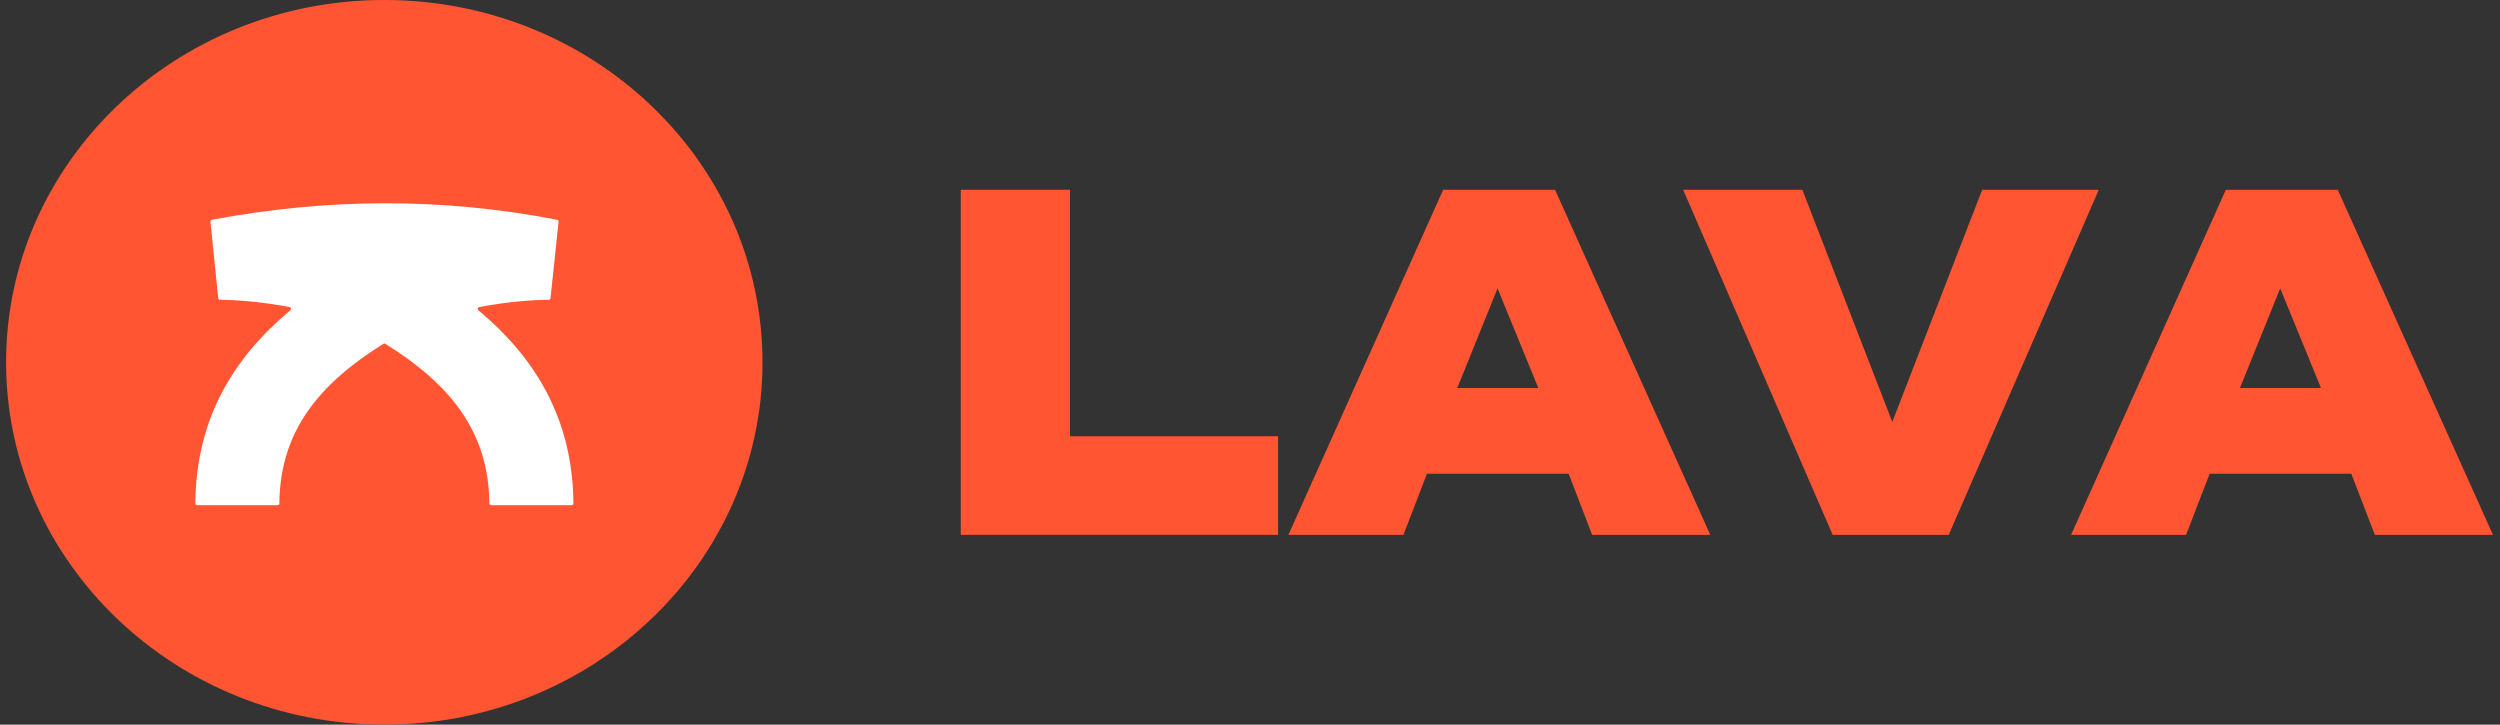
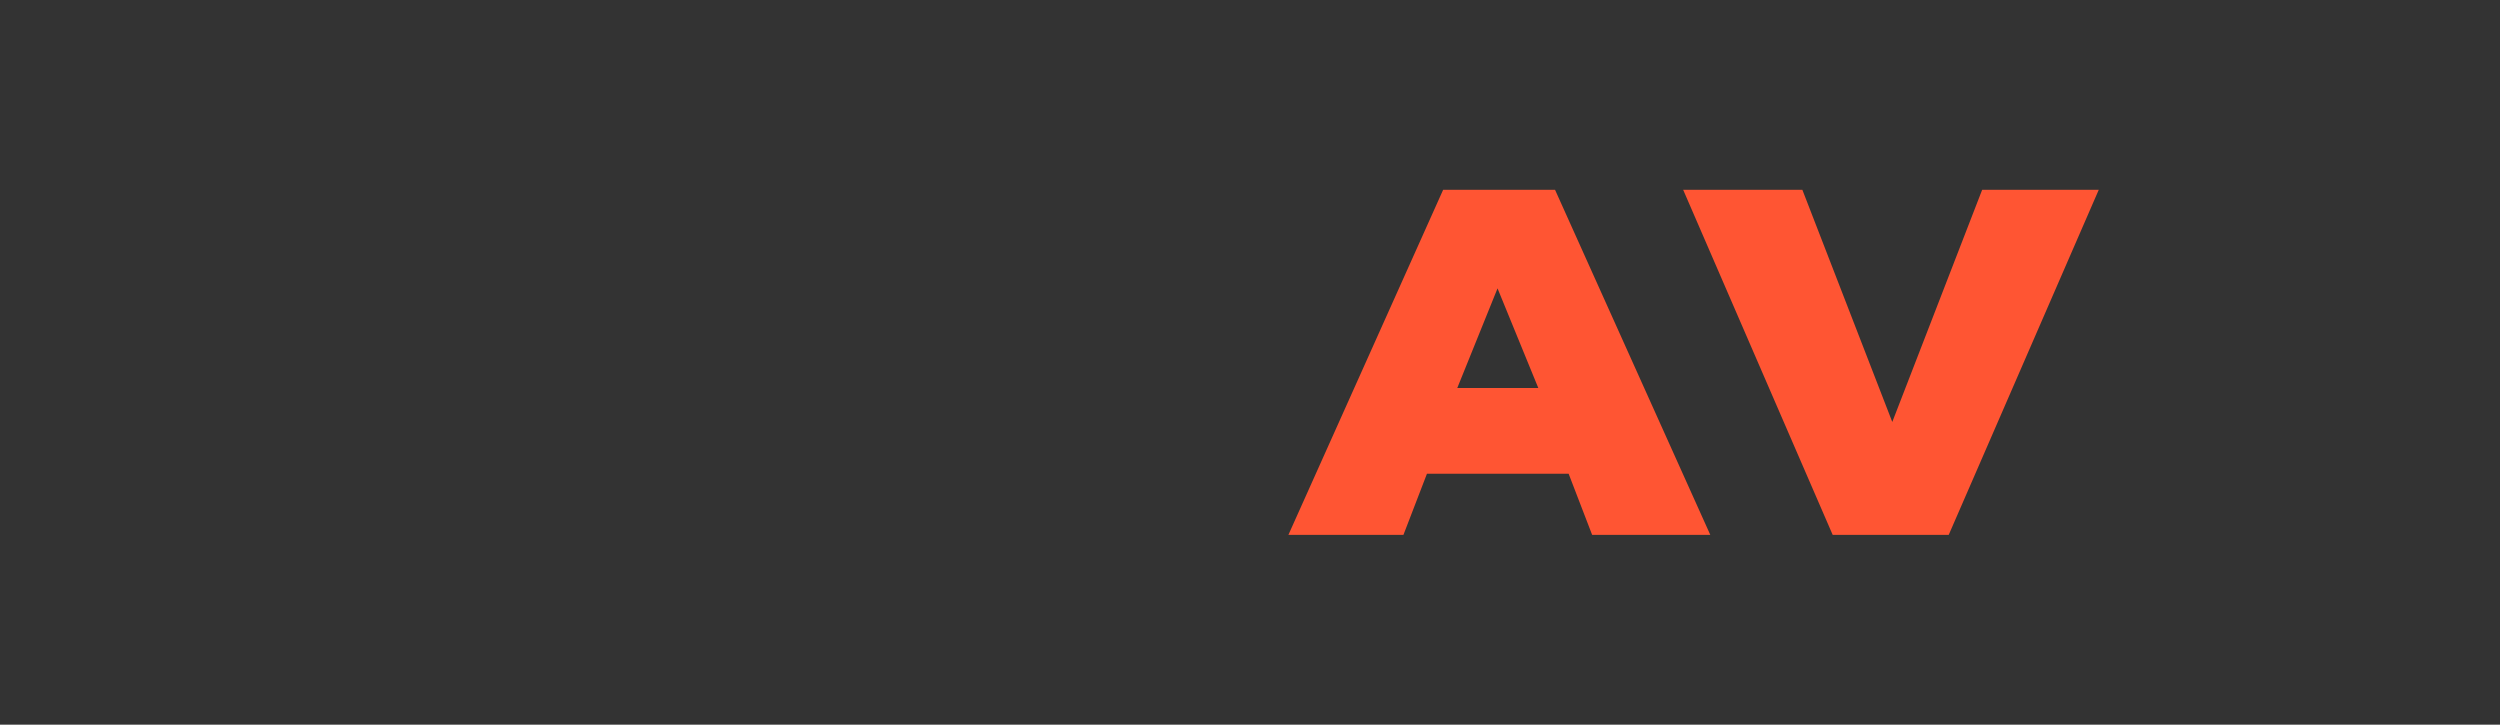
<svg xmlns="http://www.w3.org/2000/svg" width="69" height="20" viewBox="0 0 69 20" fill="none">
  <rect x="0" y="0" width="69" height="20" fill="#333333" stroke="none" />
-   <path d="M21.045 10C21.045 4.477 16.371 0 10.607 0C4.842 0 0.168 4.477 0.168 10C0.168 15.523 4.842 20 10.607 20C16.371 20 21.045 15.523 21.045 10Z" fill="#FF5533" />
-   <path d="M7.967 8.603C8.008 8.568 8.028 8.551 8.032 8.534C8.035 8.519 8.03 8.504 8.02 8.492C8.008 8.479 7.982 8.474 7.928 8.464C7.308 8.348 6.666 8.281 6.103 8.275C6.076 8.275 6.063 8.274 6.052 8.27C6.043 8.265 6.035 8.259 6.03 8.25C6.024 8.241 6.023 8.228 6.02 8.202L5.811 6.145C5.809 6.12 5.808 6.107 5.812 6.096C5.815 6.087 5.821 6.079 5.83 6.073C5.839 6.066 5.852 6.064 5.879 6.059C9.024 5.476 12.155 5.446 15.348 6.06C15.374 6.065 15.387 6.068 15.396 6.075C15.404 6.08 15.411 6.089 15.414 6.098C15.418 6.109 15.417 6.121 15.414 6.147L15.197 8.203C15.195 8.228 15.193 8.241 15.187 8.25C15.182 8.259 15.175 8.265 15.165 8.27C15.155 8.274 15.141 8.275 15.114 8.275C14.551 8.281 13.909 8.348 13.289 8.464C13.236 8.474 13.209 8.479 13.197 8.492C13.187 8.504 13.183 8.519 13.186 8.534C13.189 8.551 13.21 8.568 13.251 8.603C14.745 9.865 15.802 11.528 15.826 13.864C15.826 13.892 15.826 13.906 15.82 13.917C15.816 13.926 15.807 13.934 15.798 13.939C15.786 13.944 15.772 13.944 15.743 13.944H13.59C13.561 13.944 13.546 13.944 13.535 13.939C13.525 13.934 13.517 13.927 13.512 13.917C13.507 13.907 13.506 13.892 13.506 13.864C13.478 11.914 12.433 10.614 10.654 9.501C10.638 9.491 10.63 9.486 10.621 9.484C10.613 9.482 10.605 9.482 10.597 9.484C10.588 9.486 10.58 9.491 10.563 9.501C8.785 10.614 7.739 11.914 7.711 13.864C7.711 13.892 7.711 13.907 7.705 13.917C7.7 13.927 7.692 13.934 7.682 13.939C7.671 13.944 7.657 13.944 7.627 13.944H5.475C5.446 13.944 5.431 13.944 5.42 13.939C5.41 13.934 5.402 13.926 5.397 13.917C5.391 13.906 5.391 13.892 5.392 13.864C5.415 11.528 6.472 9.865 7.967 8.603Z" fill="white" />
-   <path d="M35.275 14.762H26.517V5.238H29.532V12.041H35.275V14.762Z" fill="#FF5533" />
  <path d="M47.204 14.762H43.943L43.294 13.075H39.384L38.735 14.762H35.56L39.831 5.238H42.919L47.204 14.762ZM40.221 10.708H42.457L41.332 7.959L40.221 10.708Z" fill="#FF5533" />
  <path d="M52.227 11.646L54.708 5.238H57.926L53.785 14.762H50.582L46.455 5.238H49.745L52.227 11.646Z" fill="#FF5533" />
-   <path d="M68.806 14.762H65.545L64.896 13.075H60.986L60.336 14.762H57.162L61.433 5.238H64.521L68.806 14.762ZM61.823 10.708H64.059L62.934 7.959L61.823 10.708Z" fill="#FF5533" />
</svg>